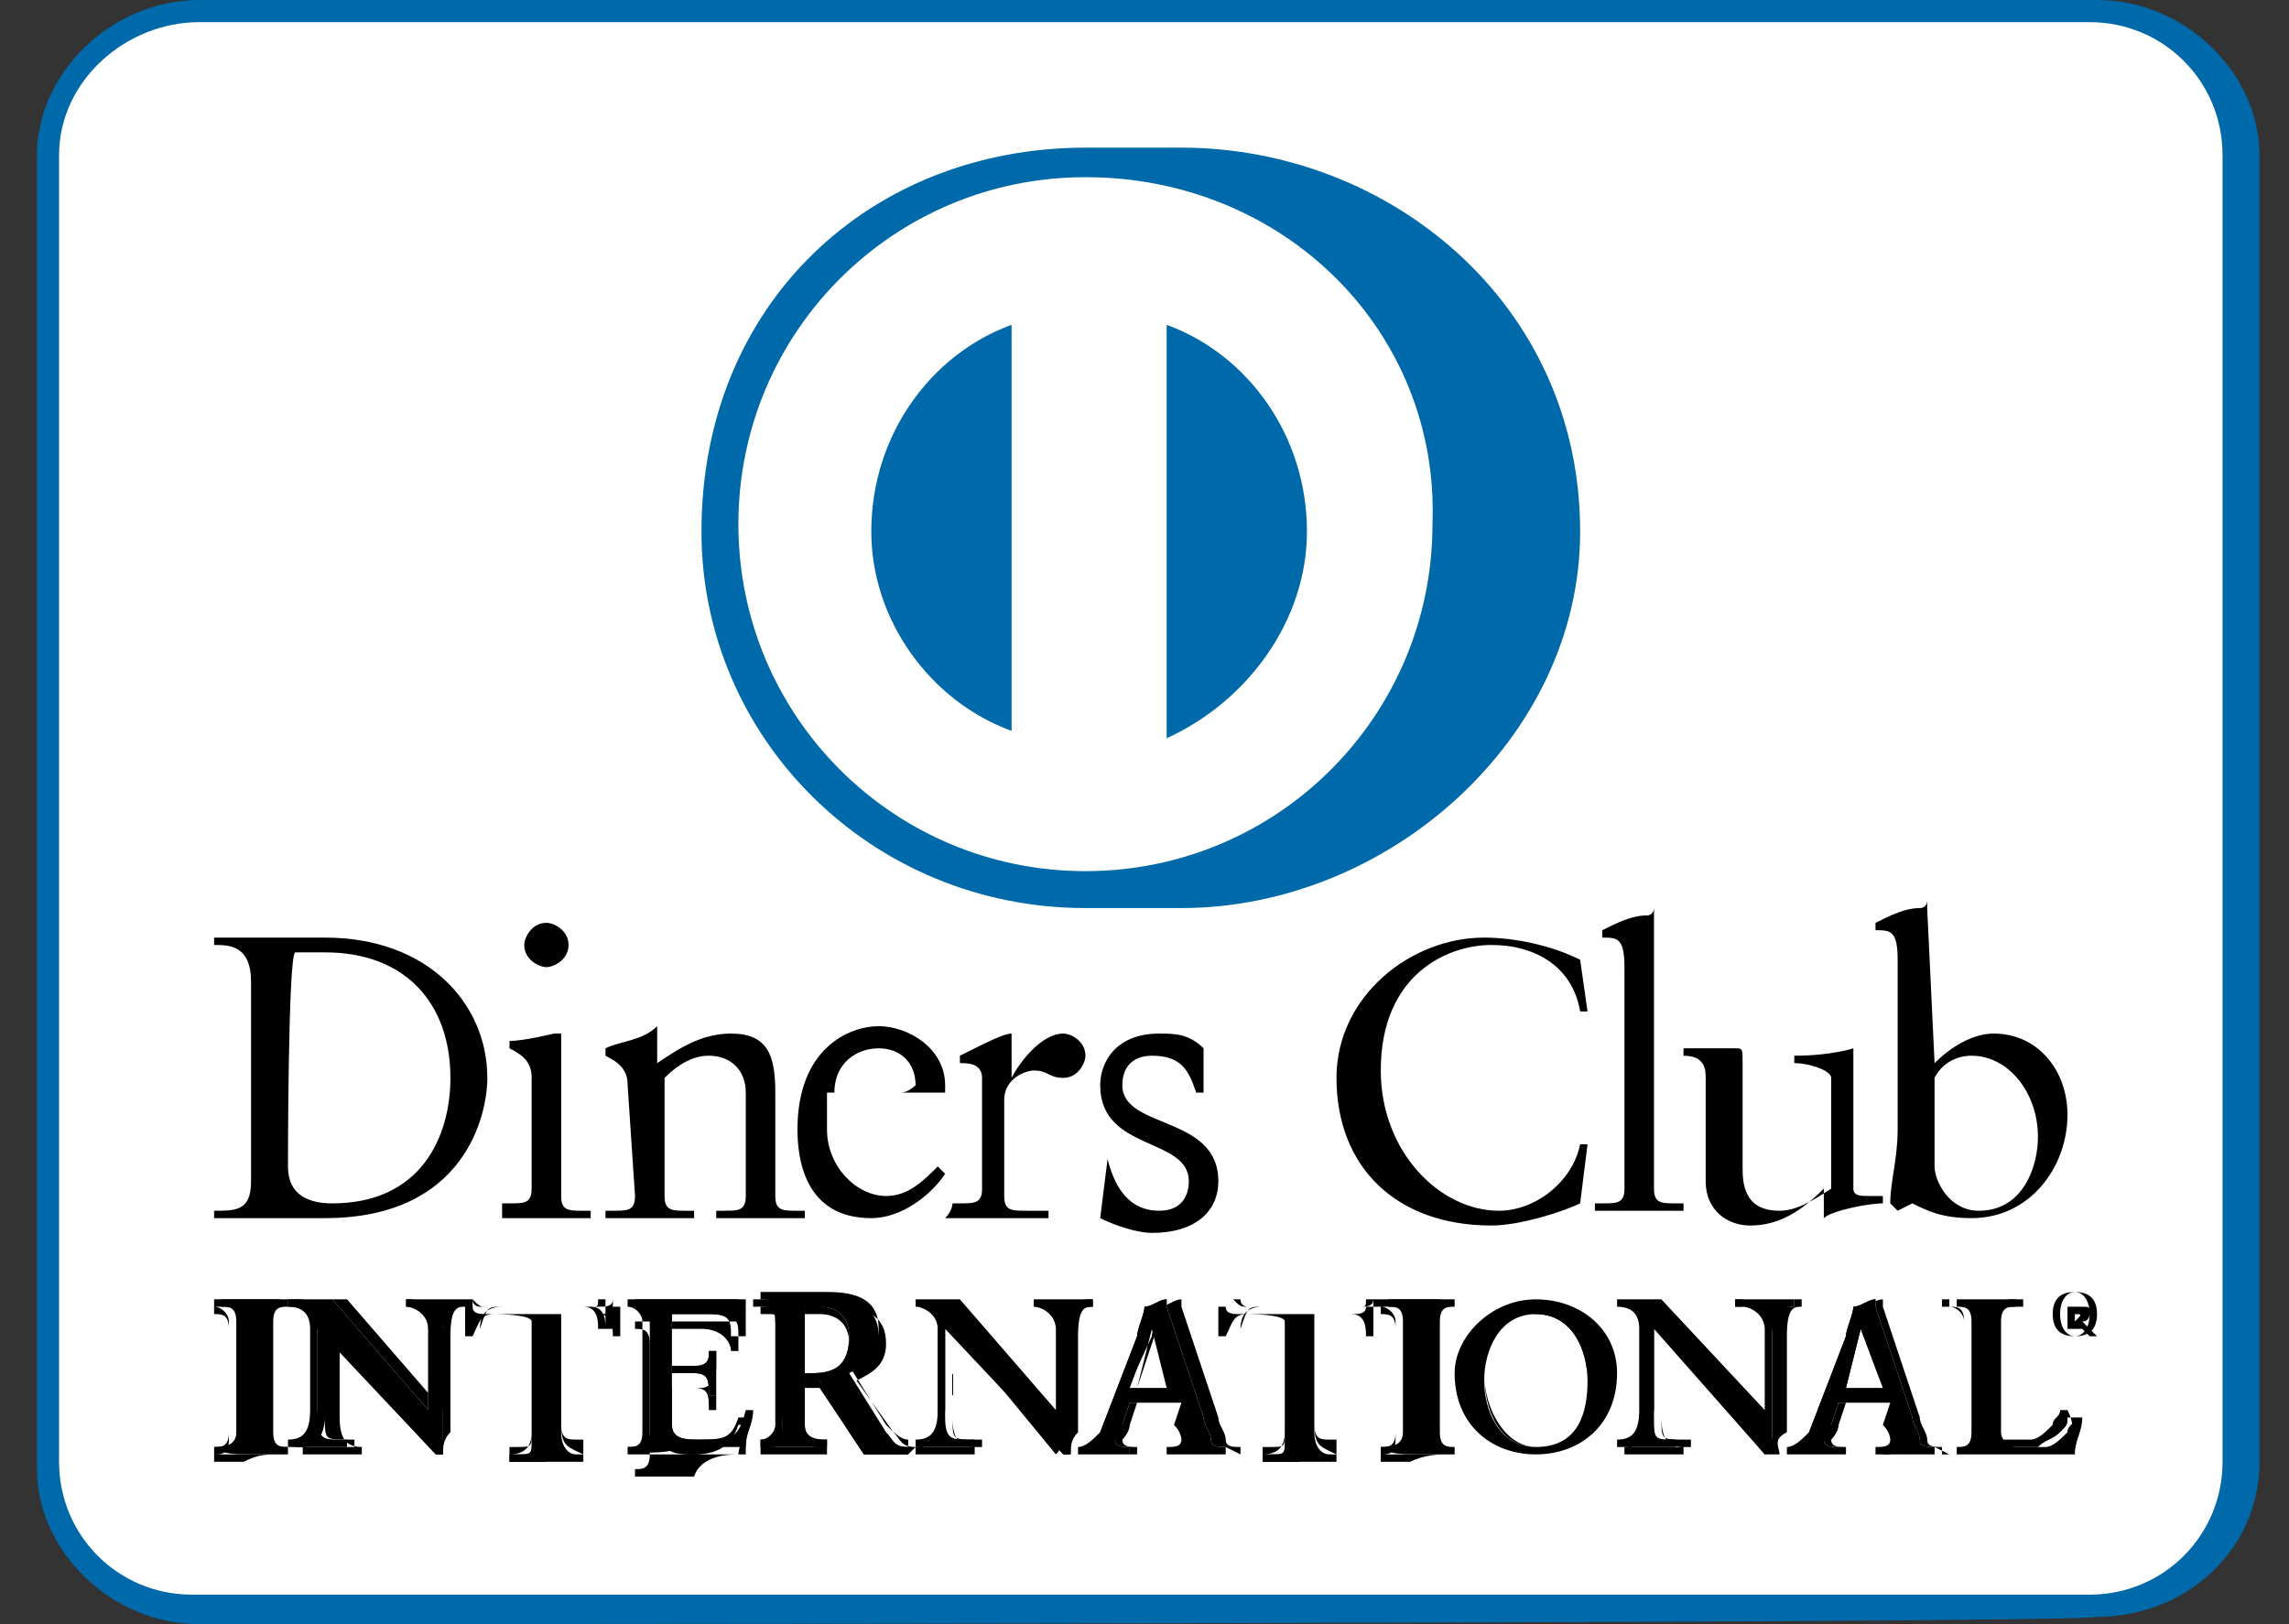
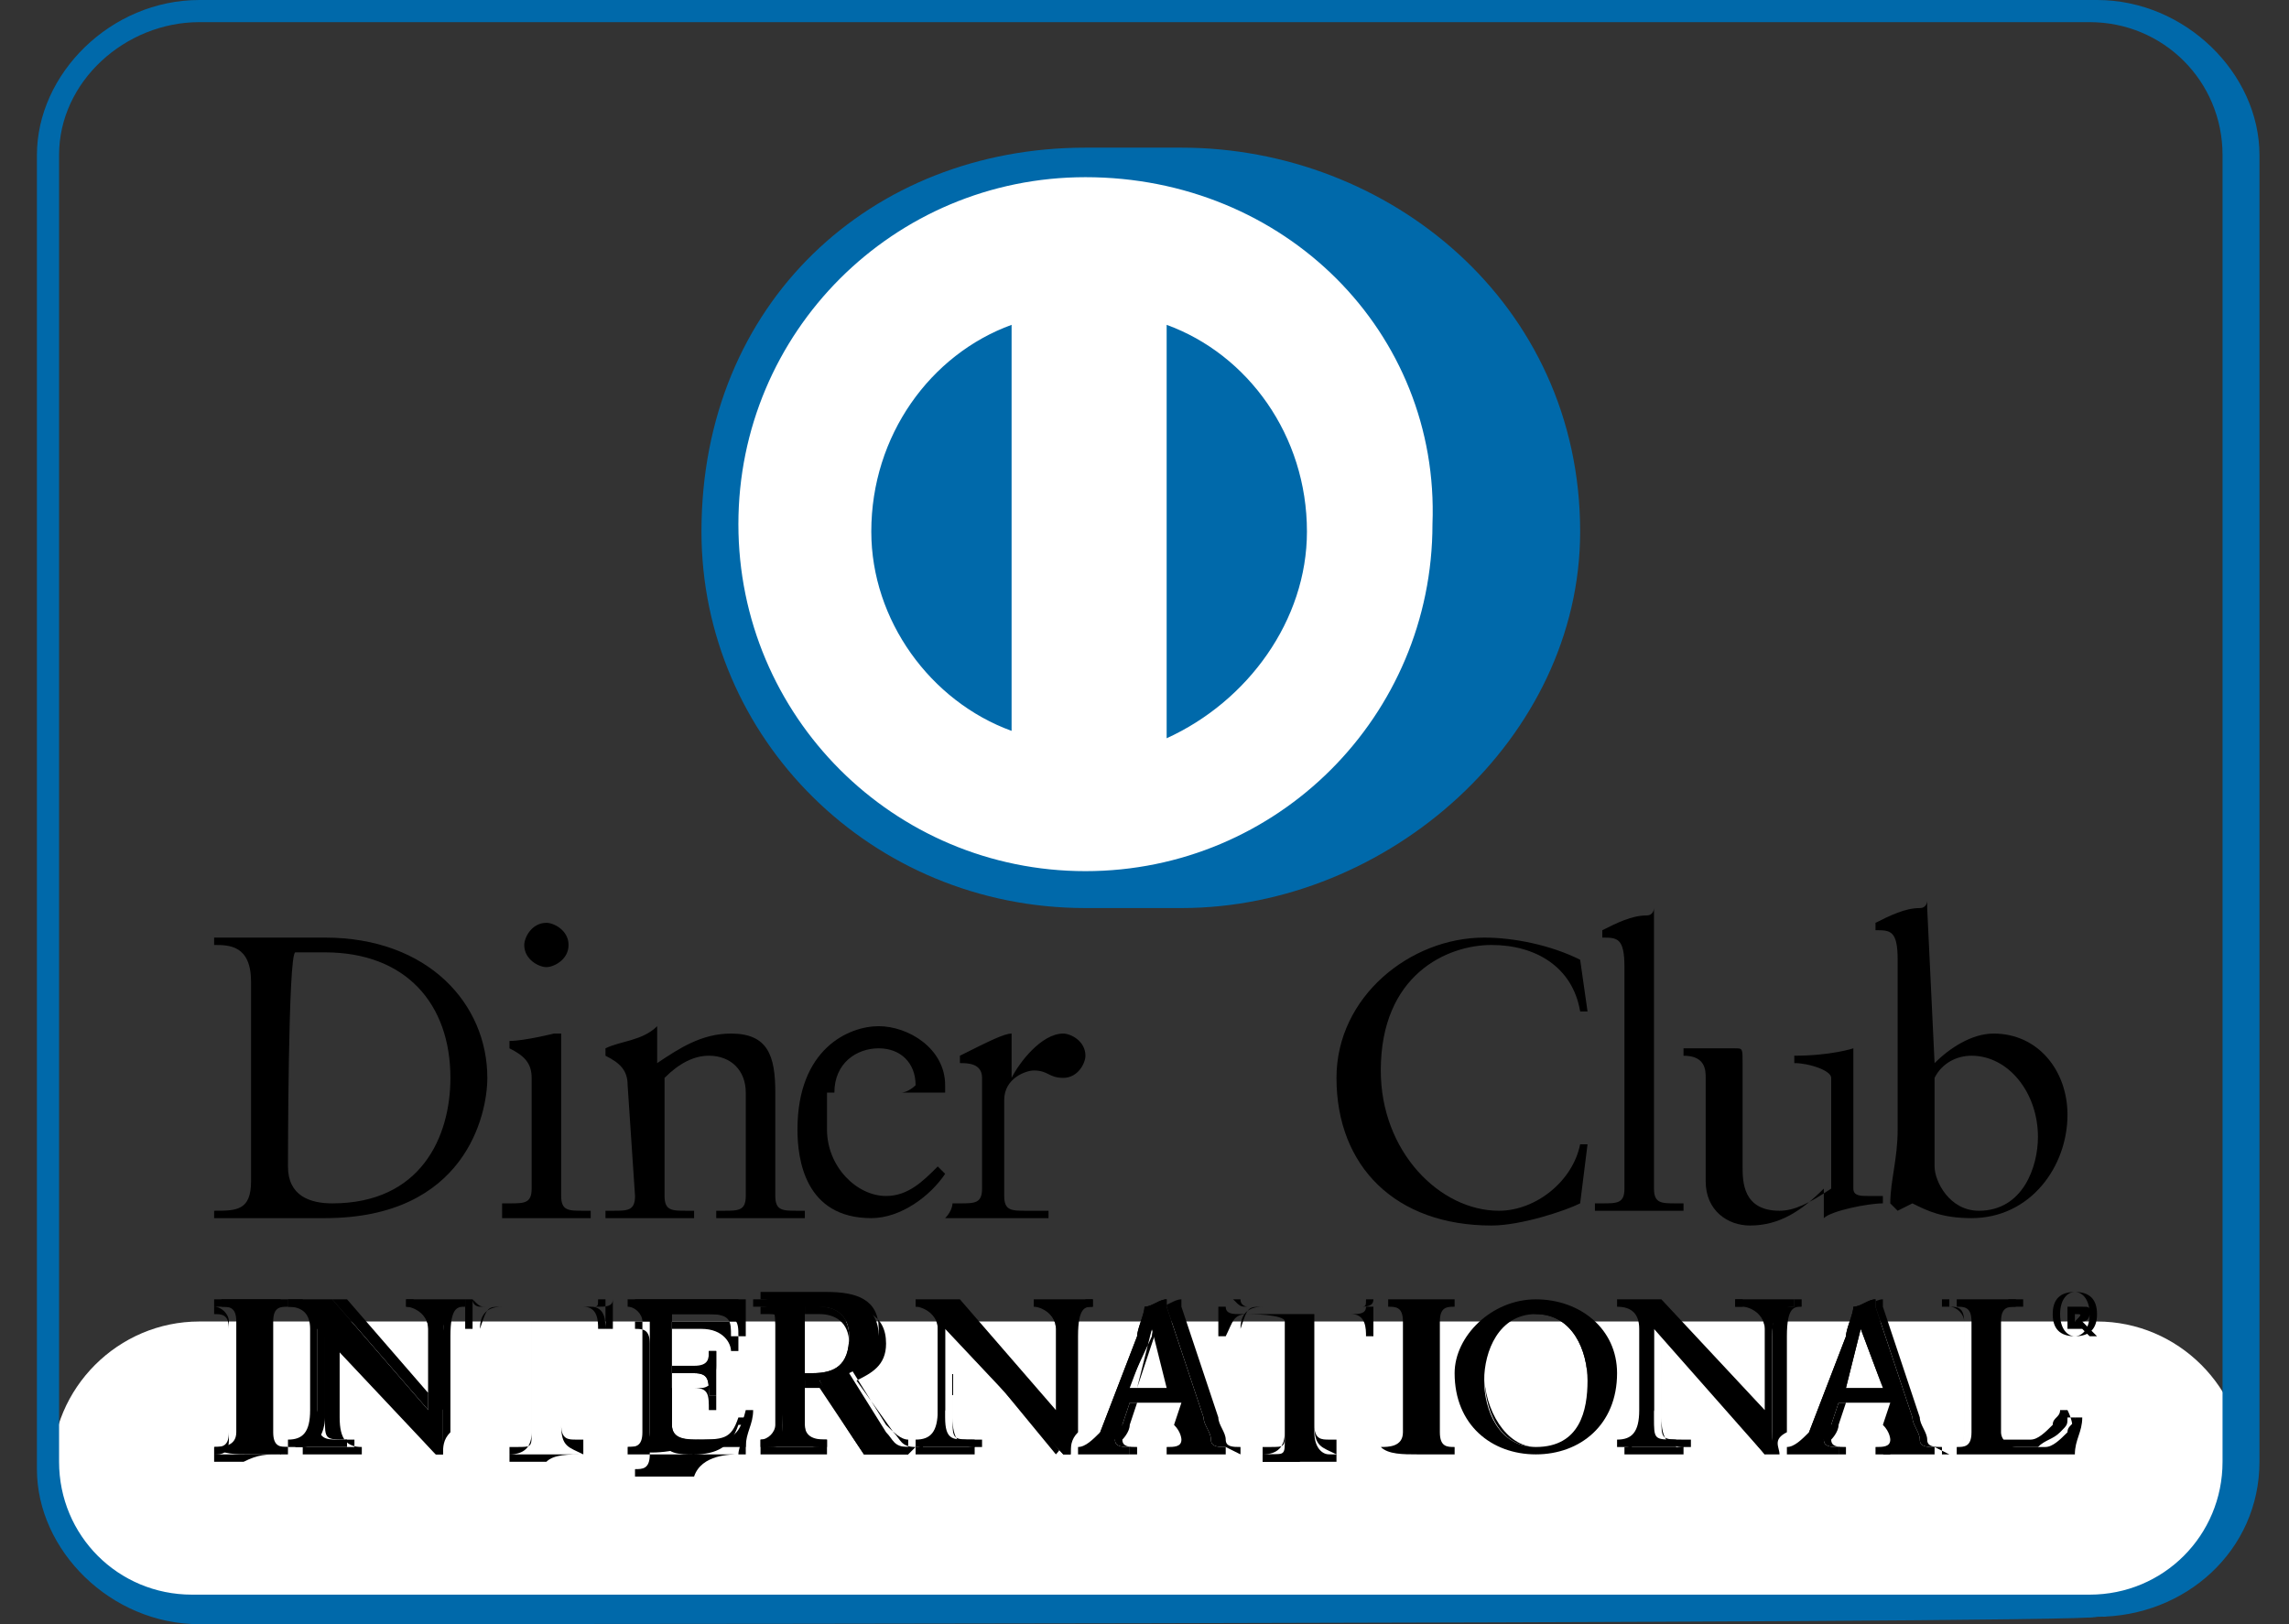
<svg xmlns="http://www.w3.org/2000/svg" version="1.1" id="Layer_1" x="0px" y="0px" viewBox="0 0 31 22" style="enable-background:new 0 0 31 22;" xml:space="preserve">
  <rect x="0" y="0" width="31" height="22" fill="#333333" stroke="none" />
  <style type="text/css">
	.st0{fill:none;}
	.st1{fill:#FFFFFF;}
	.st2{fill:#0069AA;}
</style>
  <g>
-     <rect class="st0" width="31" height="22" />
    <g>
-       <path class="st1" d="M30.3,19.9c0,1.1-0.9,2-2,2H2.7c-1.1,0-2-0.9-2-2V2.1c0-1.1,0.9-2,2-2h25.7c1.1,0,2,0.9,2,2    C30.3,2.1,30.3,19.9,30.3,19.9z" />
+       <path class="st1" d="M30.3,19.9c0,1.1-0.9,2-2,2H2.7c-1.1,0-2-0.9-2-2c0-1.1,0.9-2,2-2h25.7c1.1,0,2,0.9,2,2    C30.3,2.1,30.3,19.9,30.3,19.9z" />
      <path class="st2" d="M0.8,2.1v17.7c0,1,0.8,1.8,1.8,1.8h25.7c1,0,1.8-0.8,1.8-1.8V2.1c0-1-0.8-1.8-1.8-1.8H2.7    C1.7,0.3,0.8,1.1,0.8,2.1 M2.7,22c-1.2,0-2.2-1-2.2-2.1V2.1C0.5,1,1.5,0,2.7,0h25.7c1.2,0,2.2,1,2.2,2.1v17.7c0,1.2-1,2.1-2.2,2.1    C28.3,22,2.7,22,2.7,22z" />
      <path d="M3.9,15.8c0,0.4,0.3,0.5,0.6,0.5c1.2,0,1.6-0.9,1.6-1.7c0-1-0.6-1.7-1.7-1.7c-0.2,0-0.3,0-0.4,0    C3.9,12.9,3.9,15.8,3.9,15.8z M3.4,13.3c0-0.5-0.3-0.5-0.5-0.5v-0.1c0.2,0,0.4,0,0.6,0c0.2,0,0.5,0,0.9,0c1.4,0,2.2,0.9,2.2,1.9    c0,0.5-0.3,1.9-2.2,1.9c-0.3,0-0.5,0-0.8,0c-0.2,0-0.5,0-0.7,0v-0.1c0.3,0,0.5,0,0.5-0.4C3.4,15.9,3.4,13.3,3.4,13.3z" />
      <path d="M7.4,13.1c-0.1,0-0.3-0.1-0.3-0.3c0-0.1,0.1-0.3,0.3-0.3c0.1,0,0.3,0.1,0.3,0.3S7.5,13.1,7.4,13.1 M6.8,16.3h0.1    c0.2,0,0.3,0,0.3-0.2v-1.5c0-0.2-0.1-0.3-0.3-0.4v-0.1C7.1,14.1,7.5,14,7.5,14c0,0,0.1,0,0.1,0c0,0,0,0,0,0.1v2.1    c0,0.2,0.1,0.2,0.3,0.2H8v0.1c-0.2,0-0.4,0-0.6,0c-0.2,0-0.4,0-0.6,0L6.8,16.3L6.8,16.3z" />
      <path d="M8.5,14.7c0-0.2-0.1-0.3-0.3-0.4v-0.1c0.2-0.1,0.5-0.1,0.7-0.3c0,0,0,0,0,0.1v0.4C9.2,14.2,9.5,14,9.9,14    c0.5,0,0.6,0.3,0.6,0.8v1.4c0,0.2,0.1,0.2,0.3,0.2h0.1v0.1c-0.2,0-0.4,0-0.6,0s-0.4,0-0.6,0v-0.1h0.1c0.2,0,0.3,0,0.3-0.2v-1.4    c0-0.3-0.2-0.5-0.5-0.5c-0.2,0-0.4,0.1-0.6,0.3v1.6c0,0.2,0.1,0.2,0.3,0.2h0.1v0.1c-0.2,0-0.4,0-0.6,0c-0.2,0-0.4,0-0.6,0v-0.1    h0.1c0.2,0,0.3,0,0.3-0.2L8.5,14.7L8.5,14.7z" />
      <path d="M12.2,14.8c0.1,0,0.2-0.1,0.2-0.1c0-0.3-0.2-0.5-0.5-0.5c-0.3,0-0.6,0.2-0.6,0.6H12.2z M11.2,15c0,0,0,0.1,0,0.3    c0,0.5,0.4,0.9,0.8,0.9c0.3,0,0.5-0.2,0.7-0.4l0.1,0.1c-0.2,0.3-0.6,0.6-1,0.6c-0.9,0-1-0.8-1-1.2c0-1.1,0.7-1.4,1.1-1.4    c0.4,0,0.9,0.3,0.9,0.8c0,0,0,0.1,0,0.1l0,0H11.2z" />
      <path d="M12.9,16.3h0.1c0.2,0,0.3,0,0.3-0.2v-1.5c0-0.2-0.2-0.2-0.3-0.2v-0.1c0.4-0.2,0.6-0.3,0.7-0.3c0,0,0,0,0,0.1v0.5h0    c0.1-0.2,0.4-0.6,0.7-0.6c0.1,0,0.3,0.1,0.3,0.3c0,0.1-0.1,0.3-0.3,0.3c-0.2,0-0.2-0.1-0.4-0.1c-0.1,0-0.4,0.1-0.4,0.4v1.3    c0,0.2,0.1,0.2,0.3,0.2h0.3v0.1c-0.3,0-0.5,0-0.8,0c-0.2,0-0.4,0-0.6,0C12.9,16.4,12.9,16.3,12.9,16.3z" />
-       <path d="M15,15.7c0.1,0.4,0.3,0.7,0.7,0.7c0.3,0,0.4-0.2,0.4-0.4c0-0.6-1.2-0.4-1.2-1.3c0-0.3,0.2-0.7,0.8-0.7    c0.2,0,0.4,0,0.6,0.2l0,0.6h-0.1c-0.1-0.3-0.2-0.5-0.6-0.5c-0.2,0-0.4,0.1-0.4,0.4c0,0.6,1.3,0.4,1.3,1.3c0,0.4-0.3,0.7-0.9,0.7    c-0.2,0-0.5-0.1-0.7-0.2L15,15.7L15,15.7z" />
      <path d="M21.5,13.7h-0.1c-0.1-0.6-0.6-0.9-1.2-0.9c-0.6,0-1.5,0.4-1.5,1.7c0,1.1,0.8,1.9,1.6,1.9c0.5,0,1-0.4,1.1-0.9l0.1,0    l-0.1,0.8c-0.2,0.1-0.8,0.3-1.2,0.3c-1.3,0-2.1-0.8-2.1-2c0-1.1,1-1.9,2-1.9c0.4,0,0.9,0.1,1.3,0.3L21.5,13.7z" />
      <path d="M21.6,16.3h0.1c0.2,0,0.3,0,0.3-0.2v-3c0-0.4-0.1-0.4-0.3-0.4v-0.1c0.2-0.1,0.4-0.2,0.6-0.2c0.1,0,0.1-0.1,0.1-0.1    c0,0,0,0,0,0.1v3.7c0,0.2,0.1,0.2,0.3,0.2h0.1v0.1c-0.2,0-0.4,0-0.6,0c-0.2,0-0.4,0-0.6,0V16.3z" />
      <path d="M25.1,16.1c0,0.1,0.1,0.1,0.2,0.1c0.1,0,0.1,0,0.2,0v0.1c-0.2,0-0.7,0.1-0.8,0.2l0,0v-0.4c-0.3,0.3-0.6,0.5-1,0.5    c-0.3,0-0.6-0.2-0.6-0.6v-1.4c0-0.1,0-0.3-0.3-0.3v-0.1c0.2,0,0.6,0,0.7,0c0.1,0,0.1,0,0.1,0.2v1.4c0,0.2,0,0.6,0.5,0.6    c0.2,0,0.4-0.1,0.7-0.3v-1.5c0-0.1-0.3-0.2-0.5-0.2v-0.1c0.5,0,0.8-0.1,0.8-0.1c0,0,0,0,0,0.1L25.1,16.1L25.1,16.1z" />
      <path d="M26.2,15.8c0,0.2,0.2,0.6,0.6,0.6c0.6,0,0.8-0.6,0.8-1c0-0.6-0.4-1.1-0.9-1.1c-0.2,0-0.4,0.1-0.5,0.3L26.2,15.8L26.2,15.8    z M26.2,14.4c0.2-0.2,0.5-0.4,0.8-0.4c0.6,0,1,0.5,1,1.1c0,0.7-0.5,1.4-1.3,1.4c-0.4,0-0.6-0.1-0.8-0.2l-0.2,0.1l-0.1-0.1    c0-0.3,0.1-0.6,0.1-1v-2.3c0-0.4-0.1-0.4-0.3-0.4v-0.1c0.2-0.1,0.4-0.2,0.6-0.2c0.1,0,0.1-0.1,0.1-0.1c0,0,0,0,0,0.1L26.2,14.4    L26.2,14.4z" />
      <path d="M2.9,19.6L2.9,19.6c0.1,0,0.3,0,0.3-0.2v-1.5c0-0.2-0.1-0.2-0.2-0.2h0v-0.1c0.1,0,0.3,0,0.4,0c0.1,0,0.3,0,0.5,0v0.1h0    c-0.1,0-0.2,0-0.2,0.2v1.5c0,0.2,0.1,0.2,0.2,0.2h0v0.1c-0.1,0-0.3,0-0.5,0C3.2,19.7,3,19.7,2.9,19.6L2.9,19.6z" />
      <path d="M3.8,19.7L3.8,19.7L3.8,19.7c-0.1-0.1-0.3-0.1-0.3-0.2v-1.5c0-0.2,0.1-0.2,0.2-0.2h0v-0.1c-0.1,0-0.3,0-0.4,0    c-0.1,0-0.3,0-0.4,0v0.1h0c0.1,0,0.2,0,0.2,0.2v1.5c0,0.2-0.1,0.2-0.2,0.2h0v0.1c0.1,0,0.3,0,0.4,0C3.5,19.7,3.6,19.7,3.8,19.7     M3.8,19.7c-0.1,0-0.3,0-0.5,0c-0.1,0-0.3,0-0.4,0h0v0v-0.1v0h0h0c0.1,0,0.2,0,0.2-0.2v-1.5c0-0.1-0.1-0.2-0.2-0.2H2.9v0v-0.1h0    c0.1,0,0.3,0,0.4,0c0.1,0,0.3,0,0.5,0h0v0v0.1h0h0c-0.1,0-0.2,0-0.2,0.2v1.5c0,0.1,0.1,0.2,0.2,0.2h0.1v0L3.8,19.7L3.8,19.7z" />
      <path d="M5.8,19.1L5.8,19.1l0-1.1c0-0.2-0.2-0.3-0.3-0.3H5.5v-0.1c0.1,0,0.3,0,0.4,0c0.1,0,0.2,0,0.4,0v0.1h0    c-0.1,0-0.3,0-0.3,0.4v1.3c0,0.1,0,0.2,0,0.3H5.9L4.3,18v1.2c0,0.3,0.1,0.3,0.3,0.3h0.1v0.1c-0.1,0-0.3,0-0.4,0    c-0.1,0-0.3,0-0.4,0v-0.1h0c0.2,0,0.3-0.1,0.3-0.4V18c0-0.2-0.1-0.3-0.3-0.3h0v-0.1c0.1,0,0.2,0,0.3,0c0.1,0,0.2,0,0.3,0L5.8,19.1    z" />
      <path d="M5.8,19.1L5.8,19.1L5.8,19.1L5.8,19.1z M5.8,19.1L5.8,19.1L5.8,19.1z M5.9,19.7L5.9,19.7c0.1-0.1,0.1-0.2,0.1-0.3v-1.3    c0-0.4,0.1-0.4,0.3-0.4h0v-0.1c-0.1,0-0.2,0-0.3,0c-0.1,0-0.3,0-0.4,0v0.1h0.1c0.1,0,0.3,0,0.3,0.3l0,1.1l0,0l0,0l-1.3-1.5    c-0.1,0-0.2,0-0.3,0c-0.1,0-0.2,0-0.3,0l0,0.1h0c0.1,0,0.3,0.1,0.3,0.3v1.2c0,0.2-0.1,0.4-0.3,0.4l0,0v0.1c0.1,0,0.3,0,0.4,0    c0.1,0,0.2,0,0.4,0v-0.1h0c-0.2,0-0.3-0.1-0.3-0.4V18L5.9,19.7z M6,19.7l-0.1,0l-1.5-1.7v1.2c0,0.3,0,0.3,0.3,0.3h0.1v0v0.1h0    c-0.1,0-0.3,0-0.4,0c-0.1,0-0.3,0-0.4,0h0v0v-0.1h0h0c0.2,0,0.2-0.1,0.3-0.4V18c0-0.2-0.1-0.3-0.3-0.3H3.9v0v-0.1h0    c0.1,0,0.2,0,0.3,0c0.1,0,0.2,0,0.3,0l1.3,1.5V18c0-0.2-0.2-0.3-0.2-0.3H5.5v0v-0.1h0c0.1,0,0.3,0,0.4,0c0.1,0,0.2,0,0.4,0h0v0    v0.1h0h0c-0.1,0-0.2,0-0.2,0.4v1.3C6,19.5,6,19.6,6,19.7L6,19.7L6,19.7z" />
-       <path d="M6.7,17.8c-0.2,0-0.2,0.1-0.3,0.3H6.3c0-0.1,0-0.2,0-0.2c0-0.1,0-0.2,0-0.2h0.1c0,0.1,0.1,0.1,0.2,0.1h1.5    c0.1,0,0.2,0,0.2-0.1l0.1,0c0,0.1,0,0.2,0,0.2c0,0.1,0,0.2,0,0.2l-0.1,0c0-0.1,0-0.3-0.2-0.3H7.6v1.6c0,0.2,0.1,0.3,0.2,0.3h0.1    v0.1c-0.1,0-0.3,0-0.5,0c-0.2,0-0.4,0-0.5,0v-0.1h0.1c0.2,0,0.2,0,0.2-0.2v-1.6C7.2,17.8,6.7,17.8,6.7,17.8z" />
      <path d="M7.9,19.7c-0.1,0-0.3,0-0.5,0c-0.2,0-0.4,0-0.5,0h0v0v-0.1h0h0.1c0.2,0,0.2,0,0.2-0.2v-1.6H6.7v0v0h0.5v1.6    c0,0.2-0.1,0.3-0.3,0.3h0v0.1c0.1,0,0.3,0,0.5,0C7.5,19.7,7.7,19.7,7.9,19.7L7.9,19.7L7.9,19.7c-0.2-0.1-0.3-0.1-0.3-0.4v-1.6H8    c0.2,0,0.2,0.2,0.2,0.3l0.1,0c0-0.1,0-0.2,0-0.2c0-0.1,0-0.2,0-0.2l0,0c0,0.1-0.1,0.1-0.2,0.1H6.6h0c-0.1,0-0.1,0-0.2-0.1h0    c0,0.1,0,0.2,0,0.2c0,0.1,0,0.2,0,0.2h0.1c0-0.2,0.1-0.3,0.3-0.3v0v0c-0.2,0-0.2,0-0.3,0.3l0,0h0H6.3l0,0c0-0.1,0-0.2,0-0.2    c0-0.1,0-0.2,0-0.2v0h0h0.1l0,0c0,0.1,0.1,0.1,0.1,0.1h0h1.5c0.1,0,0.1,0,0.1-0.1l0,0l0,0l0.1,0l0,0c0,0.1,0,0.2,0,0.2    c0,0.1,0,0.2,0,0.2v0l0,0l-0.1,0l0,0c0-0.1,0-0.3-0.2-0.3H7.6v1.6c0,0.2,0.1,0.2,0.2,0.2h0.1L7.9,19.7L7.9,19.7L7.9,19.7L7.9,19.7    z" />
      <path d="M8.5,19.6L8.5,19.6c0.1,0,0.3,0,0.3-0.2v-1.5c0-0.2-0.1-0.2-0.2-0.2h0v-0.1c0.2,0,0.5,0,0.7,0c0.2,0,0.6,0,0.8,0    c0,0.1,0,0.3,0,0.5l-0.1,0c0-0.2,0-0.3-0.4-0.3H9.1v0.8h0.3c0.2,0,0.2-0.1,0.2-0.3h0.1c0,0.1,0,0.2,0,0.3c0,0.1,0,0.2,0,0.3    l-0.1,0c0-0.2,0-0.3-0.2-0.3H9.1v0.7c0,0.2,0.2,0.2,0.4,0.2c0.4,0,0.5,0,0.6-0.4l0.1,0c0,0.2-0.1,0.3-0.1,0.5c-0.2,0-0.5,0-0.8,0    C9,19.7,8.6,19.7,8.5,19.6L8.5,19.6L8.5,19.6z" />
      <path d="M10,19.7c0-0.1,0.1-0.3,0.1-0.4l-0.1,0c-0.1,0.3-0.3,0.4-0.6,0.4c-0.2,0-0.4,0-0.4-0.2v-0.7h0.4c0.2,0,0.2,0.1,0.2,0.3    l0.1,0c0-0.1,0-0.2,0-0.3c0-0.1,0-0.2,0-0.3H9.7c0,0.2-0.1,0.3-0.2,0.3H9.1v-0.8h0.4c0.3,0,0.4,0.2,0.4,0.3l0.1,0    c0-0.1,0-0.2,0-0.3c0,0,0-0.1,0-0.1c-0.2,0-0.5,0-0.7,0c-0.2,0-0.5,0-0.7,0v0.1h0c0.1,0,0.2,0,0.2,0.2v1.5c0,0.2-0.1,0.2-0.2,0.2    h0v0.1c0.2,0,0.5,0,0.8,0C9.5,19.7,9.9,19.7,10,19.7 M10.1,19.7c-0.2,0-0.5,0-0.8,0c-0.3,0-0.6,0-0.8,0h0v0v-0.1v0h0h0    c0.1,0,0.2,0,0.2-0.2v-1.5c0-0.1-0.1-0.2-0.2-0.2H8.5v0v-0.1h0c0.2,0,0.5,0,0.7,0c0.2,0,0.6,0,0.8,0h0v0c0,0,0,0.1,0,0.2    c0,0.1,0,0.2,0,0.3l0,0l0,0l-0.1,0v0c0-0.2,0-0.3-0.3-0.3H9.1v0.7h0.3c0.2,0,0.2-0.1,0.2-0.2l0,0h0h0.1v0c0,0.1,0,0.2,0,0.3    c0,0.1,0,0.2,0,0.3v0l0,0l-0.1,0l0,0c0-0.2,0-0.3-0.2-0.3H9.1v0.7c0,0.2,0.2,0.2,0.3,0.2c0.4,0,0.5,0,0.6-0.3l0,0l0,0l0.1,0l0,0    C10.1,19.4,10.1,19.5,10.1,19.7L10.1,19.7L10.1,19.7L10.1,19.7z" />
      <path d="M10.9,18.6h0.1c0.3,0,0.5-0.1,0.5-0.5c0-0.3-0.2-0.4-0.4-0.4c-0.1,0-0.1,0-0.2,0L10.9,18.6L10.9,18.6z M10.5,17.9    c0-0.2-0.1-0.2-0.2-0.2h-0.1v-0.1c0.1,0,0.3,0,0.5,0c0.2,0,0.3,0,0.5,0c0.4,0,0.7,0.1,0.7,0.5c0,0.3-0.2,0.4-0.4,0.5l0.5,0.8    c0.1,0.1,0.1,0.2,0.3,0.2v0.1c-0.1,0-0.2,0-0.3,0c-0.1,0-0.2,0-0.3,0c-0.2-0.3-0.4-0.6-0.6-1h-0.2v0.6c0,0.2,0.1,0.2,0.2,0.2h0.1    v0.1c-0.2,0-0.3,0-0.5,0c-0.1,0-0.3,0-0.4,0v-0.1h0.1c0.1,0,0.2,0,0.2-0.2L10.5,17.9L10.5,17.9z" />
      <path d="M11.1,18.6c0.3,0,0.4-0.1,0.4-0.4c0-0.3-0.2-0.4-0.4-0.4c-0.1,0-0.1,0-0.2,0v0.9H11.1z M10.9,18.6L10.9,18.6l0-0.9l0,0    c0,0,0.1,0,0.2,0c0.3,0,0.4,0.2,0.4,0.4c0,0.4-0.2,0.5-0.5,0.5H10.9z M10.9,18.7h0.2l0,0c0.2,0.3,0.4,0.7,0.6,0.9    c0.1,0,0.2,0,0.3,0c0.1,0,0.2,0,0.3,0v-0.1c-0.1,0-0.2-0.1-0.3-0.2l-0.5-0.8l0,0c0.2-0.1,0.4-0.2,0.4-0.5c0-0.4-0.3-0.5-0.7-0.5    c-0.2,0-0.3,0-0.5,0c-0.2,0-0.3,0-0.4,0v0.1h0c0.1,0,0.2,0,0.2,0.2v1.5c0,0.1-0.1,0.2-0.2,0.2h0v0.1c0.1,0,0.3,0,0.4,0    c0.2,0,0.3,0,0.5,0v-0.1h0c-0.1,0-0.3,0-0.3-0.2L10.9,18.7L10.9,18.7z M12.3,19.7c-0.1,0-0.2,0-0.3,0c-0.1,0-0.2,0-0.3,0    c-0.2-0.3-0.4-0.6-0.6-0.9h-0.2v0.6c0,0.2,0.1,0.2,0.2,0.2h0.1v0v0.1h0c-0.2,0-0.3,0-0.5,0c-0.1,0-0.3,0-0.4,0h0v0v-0.1h0h0.1    c0.1,0,0.2,0,0.2-0.1v-1.5c0-0.2-0.1-0.2-0.2-0.2h-0.1v0v-0.1h0c0.1,0,0.3,0,0.5,0c0.2,0,0.3,0,0.5,0c0.4,0,0.7,0.1,0.7,0.5    c0,0.3-0.2,0.4-0.4,0.5l0.5,0.7c0.1,0.1,0.1,0.2,0.3,0.2l0,0v0L12.3,19.7C12.3,19.7,12.3,19.7,12.3,19.7z" />
      <path d="M14.3,19.1L14.3,19.1l0-1.1c0-0.2-0.2-0.3-0.3-0.3H14v-0.1c0.1,0,0.3,0,0.4,0c0.1,0,0.2,0,0.4,0v0.1h0    c-0.1,0-0.3,0-0.3,0.4v1.3c0,0.1,0,0.2,0,0.3h-0.1L12.8,18v1.2c0,0.3,0.1,0.3,0.3,0.3h0.1v0.1c-0.1,0-0.3,0-0.4,0    c-0.1,0-0.3,0-0.4,0v-0.1h0c0.2,0,0.3-0.1,0.3-0.4V18c0-0.2-0.1-0.3-0.3-0.3h0v-0.1c0.1,0,0.2,0,0.3,0c0.1,0,0.2,0,0.3,0    L14.3,19.1z" />
      <path d="M14.3,19.1L14.3,19.1L14.3,19.1L14.3,19.1z M14.3,19.1L14.3,19.1L14.3,19.1z M14.3,19.7L14.3,19.7    c0.1-0.1,0.1-0.2,0.1-0.3v-1.3c0-0.4,0.1-0.4,0.3-0.4h0v-0.1c-0.1,0-0.2,0-0.3,0c-0.1,0-0.3,0-0.4,0v0.1H14c0.1,0,0.3,0,0.3,0.3    l0,1.1l0,0l0,0L13,17.6c-0.1,0-0.2,0-0.3,0c-0.1,0-0.2,0-0.3,0v0.1h0c0.1,0,0.3,0.1,0.3,0.3v1.2c0,0.2-0.1,0.4-0.3,0.4h0v0.1    c0.1,0,0.3,0,0.4,0c0.1,0,0.2,0,0.4,0v-0.1h0c-0.2,0-0.3-0.1-0.3-0.4V18L14.3,19.7z M14.5,19.7l-0.1,0l-1.5-1.7v1.2    c0,0.3,0,0.3,0.3,0.3h0.1v0v0.1h0c-0.1,0-0.3,0-0.4,0c-0.1,0-0.3,0-0.4,0h0v0v-0.1h0h0c0.2,0,0.2-0.1,0.3-0.4V18    c0-0.2-0.1-0.3-0.3-0.3h-0.1v0v-0.1h0c0.1,0,0.2,0,0.3,0c0.1,0,0.2,0,0.3,0l1.3,1.5V18c0-0.2-0.2-0.3-0.2-0.3H14v0v-0.1h0    c0.1,0,0.3,0,0.4,0c0.1,0,0.2,0,0.4,0h0v0v0.1h0h0c-0.1,0-0.2,0-0.2,0.4v1.3C14.5,19.5,14.5,19.6,14.5,19.7L14.5,19.7L14.5,19.7    L14.5,19.7z" />
      <path d="M15.6,18L15.6,18l-0.3,0.8h0.5L15.6,18z M15.2,19.3c0,0.1-0.1,0.2-0.1,0.2c0,0.1,0.1,0.1,0.2,0.1h0v0.1    c-0.1,0-0.2,0-0.4,0c-0.1,0-0.2,0-0.3,0v-0.1h0c0.1,0,0.2-0.1,0.3-0.2l0.5-1.3c0-0.1,0.1-0.3,0.1-0.4c0.1,0,0.2-0.1,0.3-0.1    c0,0,0,0,0,0s0,0,0,0c0,0,0,0,0,0.1l0.5,1.5c0,0.1,0.1,0.2,0.1,0.3c0,0.1,0.1,0.1,0.2,0.1h0v0.1c-0.1,0-0.3,0-0.4,0    c-0.1,0-0.3,0-0.4,0v-0.1h0c0.1,0,0.2,0,0.2-0.1c0,0,0-0.1-0.1-0.2L16,19h-0.7L15.2,19.3z" />
      <path d="M15.6,18L15.6,18L15.6,18z M15.4,18.8h0.5L15.6,18L15.4,18.8z M15.4,18.8l0.3-0.9h0h0v0l0,0l0,0v0h0l0.3,0.9H15.4z     M16,19.7c0.1,0,0.3,0,0.4,0c0.1,0,0.3,0,0.4,0v-0.1h0c-0.1,0-0.2,0-0.2-0.1c0-0.1-0.1-0.2-0.1-0.3l-0.5-1.5c0,0,0,0,0-0.1    c0,0,0,0,0,0h0c0,0,0,0,0,0c-0.1,0-0.2,0.1-0.3,0.1c0,0.1-0.1,0.3-0.1,0.4L15,19.4c0,0.1-0.1,0.2-0.3,0.2h0v0.1c0.1,0,0.2,0,0.3,0    c0.1,0,0.2,0,0.3,0v-0.1h0c-0.1,0-0.2,0-0.2-0.1c0-0.1,0-0.1,0.1-0.2l0,0l0,0l0.1-0.3H16l0.1,0.3c0,0.1,0.1,0.2,0.1,0.2    C16.2,19.6,16,19.6,16,19.7L16,19.7C16,19.6,16,19.7,16,19.7z M16.8,19.7c-0.1,0-0.3,0-0.4,0c-0.1,0-0.3,0-0.4,0l0,0v0v-0.1h0h0    c0.1,0,0.2,0,0.2-0.1c0,0,0-0.1-0.1-0.2L16,19h-0.6l-0.1,0.3c0,0.1-0.1,0.2-0.1,0.2c0,0.1,0.1,0.1,0.2,0.1h0v0v0.1l0,0    c-0.1,0-0.2,0-0.4,0c-0.1,0-0.2,0-0.3,0l0,0v0v-0.1h0h0c0.1,0,0.2-0.1,0.2-0.2l0.5-1.3c0-0.1,0.1-0.3,0.1-0.4    c0.1,0,0.2-0.1,0.3-0.1c0,0,0,0,0,0c0,0,0,0,0,0c0,0,0,0.1,0,0.1l0.5,1.5c0,0.1,0.1,0.2,0.1,0.3c0,0.1,0.1,0.1,0.2,0.1h0v0    L16.8,19.7L16.8,19.7z" />
      <path d="M16.9,17.8c-0.2,0-0.2,0.1-0.3,0.3h-0.1c0-0.1,0-0.2,0-0.2c0-0.1,0-0.2,0-0.2h0.1c0,0.1,0.1,0.1,0.2,0.1h1.5    c0.1,0,0.2,0,0.2-0.1l0.1,0c0,0.1,0,0.2,0,0.2c0,0.1,0,0.2,0,0.2l-0.1,0c0-0.1,0-0.3-0.2-0.3h-0.5v1.6c0,0.2,0.1,0.3,0.2,0.3h0.1    v0.1c-0.1,0-0.3,0-0.5,0c-0.2,0-0.4,0-0.5,0v-0.1h0.1c0.2,0,0.2,0,0.2-0.2v-1.6C17.4,17.8,16.9,17.8,16.9,17.8z" />
      <path d="M18.1,19.7c-0.1,0-0.3,0-0.5,0c-0.2,0-0.4,0-0.5,0h0v0v-0.1h0h0.1c0.2,0,0.2,0,0.2-0.2v-1.6h-0.5v0v0h0.5v1.6    c0,0.2-0.1,0.3-0.3,0.3h0v0.1c0.1,0,0.3,0,0.5,0C17.7,19.7,17.9,19.7,18.1,19.7L18.1,19.7L18.1,19.7c-0.2-0.1-0.3-0.1-0.3-0.4    v-1.6h0.5c0.2,0,0.2,0.2,0.2,0.3l0.1,0c0-0.1,0-0.2,0-0.2c0-0.1,0-0.2,0-0.2l0,0c0,0.1-0.1,0.1-0.2,0.1h-1.5h0    c-0.1,0-0.1,0-0.2-0.1h0c0,0.1,0,0.2,0,0.2c0,0.1,0,0.2,0,0.2h0.1c0-0.2,0.1-0.3,0.3-0.3v0v0c-0.2,0-0.2,0-0.3,0.3l0,0h0h-0.1l0,0    c0-0.1,0-0.2,0-0.2c0-0.1,0-0.2,0-0.2v0h0h0.1l0,0c0,0.1,0.1,0.1,0.1,0.1h0h1.5c0.1,0,0.1,0,0.1-0.1v0l0,0l0.1,0l0,0    c0,0.1,0,0.2,0,0.2c0,0.1,0,0.2,0,0.2v0l0,0l-0.1,0v0c0-0.1,0-0.3-0.2-0.3h-0.5v1.6c0,0.2,0.1,0.2,0.2,0.2h0.1v0L18.1,19.7    C18.1,19.7,18.1,19.7,18.1,19.7z" />
      <path d="M18.7,19.6L18.7,19.6c0.1,0,0.3,0,0.3-0.2v-1.5c0-0.2-0.1-0.2-0.2-0.2h0v-0.1c0.1,0,0.3,0,0.4,0c0.1,0,0.3,0,0.5,0v0.1h0    c-0.1,0-0.2,0-0.2,0.2v1.5c0,0.2,0.1,0.2,0.2,0.2h0v0.1c-0.1,0-0.3,0-0.5,0C19,19.7,18.8,19.7,18.7,19.6L18.7,19.6z" />
-       <path d="M19.6,19.7L19.6,19.7L19.6,19.7c-0.1-0.1-0.3-0.1-0.3-0.2v-1.5c0-0.2,0.1-0.2,0.2-0.2h0v-0.1c-0.1,0-0.3,0-0.4,0    c-0.1,0-0.3,0-0.4,0v0.1h0c0.1,0,0.2,0,0.2,0.2v1.5c0,0.2-0.1,0.2-0.2,0.2h0v0.1c0.1,0,0.3,0,0.4,0C19.3,19.7,19.5,19.7,19.6,19.7     M19.6,19.7c-0.1,0-0.3,0-0.5,0c-0.1,0-0.3,0-0.4,0h0v0v-0.1v0h0h0c0.1,0,0.2,0,0.2-0.2v-1.5c0-0.1-0.1-0.2-0.2-0.2h-0.1v0v-0.1h0    c0.1,0,0.3,0,0.4,0c0.1,0,0.3,0,0.5,0h0v0v0.1h0h0c-0.1,0-0.2,0-0.2,0.2v1.5c0,0.1,0.1,0.2,0.2,0.2h0.1v0L19.6,19.7L19.6,19.7z" />
      <path d="M20.8,19.6c0.6,0,0.7-0.5,0.7-0.9c0-0.4-0.2-0.9-0.7-0.9c-0.5,0-0.7,0.5-0.7,0.9C20.1,19.1,20.3,19.6,20.8,19.6     M20.8,17.6c0.6,0,1.1,0.4,1.1,1c0,0.7-0.5,1.1-1.1,1.1c-0.6,0-1.1-0.4-1.1-1.1C19.7,18.1,20.2,17.6,20.8,17.6" />
      <path d="M20.1,18.6c0-0.4,0.2-0.9,0.7-0.9c0.5,0,0.7,0.5,0.7,1c0,0.4-0.1,0.9-0.7,0.9v0v0c0.6,0,0.7-0.5,0.7-0.9    c0-0.4-0.2-0.9-0.7-0.9C20.3,17.7,20.1,18.2,20.1,18.6c0,0.5,0.3,1,0.7,1v0v0C20.3,19.6,20.1,19.1,20.1,18.6 M19.7,18.7    c0-0.6,0.5-1.1,1.1-1.1v0v0C20.2,17.6,19.7,18.1,19.7,18.7c0,0.6,0.5,1,1.1,1c0.6,0,1.1-0.4,1.1-1.1c0-0.6-0.5-1-1.1-1v0v0    c0.6,0,1.1,0.4,1.1,1c0,0.7-0.5,1.1-1.1,1.1C20.2,19.7,19.7,19.3,19.7,18.7" />
      <path d="M23.9,19.1L23.9,19.1l0-1.1c0-0.2-0.2-0.3-0.3-0.3h-0.1v-0.1c0.1,0,0.3,0,0.4,0c0.1,0,0.2,0,0.4,0v0.1h0    c-0.1,0-0.3,0-0.3,0.4v1.3c0,0.1,0,0.2,0,0.3h-0.1L22.4,18v1.2c0,0.3,0,0.3,0.3,0.3h0v0.1c-0.1,0-0.3,0-0.4,0c-0.1,0-0.3,0-0.4,0    v-0.1h0c0.2,0,0.3-0.1,0.3-0.4V18c0-0.2-0.1-0.3-0.3-0.3h0v-0.1c0.1,0,0.2,0,0.3,0c0.1,0,0.2,0,0.3,0L23.9,19.1z" />
      <path d="M23.9,19.1L23.9,19.1L23.9,19.1L23.9,19.1z M23.9,19.1L23.9,19.1L23.9,19.1z M23.9,19.7L23.9,19.7    c0.1-0.1,0.1-0.2,0.1-0.3v-1.3c0-0.4,0.1-0.4,0.3-0.4h0v-0.1c-0.1,0-0.2,0-0.4,0c-0.1,0-0.3,0-0.4,0v0.1h0.1c0.1,0,0.3,0,0.3,0.3    l0,1.1l0,0l0,0l-1.3-1.5c-0.1,0-0.2,0-0.3,0c-0.1,0-0.2,0-0.3,0v0.1h0c0.1,0,0.3,0.1,0.3,0.3v1.2c0,0.2-0.1,0.4-0.3,0.4h0v0.1    c0.1,0,0.3,0,0.4,0c0.1,0,0.2,0,0.4,0v-0.1h0c-0.2,0-0.3-0.1-0.3-0.4V18L23.9,19.7z M24.1,19.7l-0.1,0l-1.5-1.7v1.2    c0,0.3,0,0.3,0.3,0.3h0.1v0v0.1h0c-0.1,0-0.3,0-0.4,0c-0.1,0-0.3,0-0.4,0h0v0v-0.1h0h0c0.2,0,0.2-0.1,0.3-0.4V18    c0-0.2-0.1-0.3-0.3-0.3H22v0v-0.1h0c0.1,0,0.2,0,0.3,0c0.1,0,0.2,0,0.3,0l1.3,1.5V18c0-0.2-0.2-0.3-0.2-0.3h-0.1v0v-0.1h0    c0.1,0,0.3,0,0.4,0c0.1,0,0.2,0,0.4,0h0v0v0.1h0h0c-0.1,0-0.2,0-0.2,0.4v1.3C24,19.5,24.1,19.6,24.1,19.7L24.1,19.7L24.1,19.7    L24.1,19.7z" />
      <path d="M25.2,18L25.2,18L25,18.8h0.5L25.2,18z M24.8,19.3c0,0.1-0.1,0.2-0.1,0.2c0,0.1,0.1,0.1,0.2,0.1h0v0.1c-0.1,0-0.2,0-0.4,0    c-0.1,0-0.2,0-0.3,0v-0.1h0c0.1,0,0.2-0.1,0.3-0.2l0.5-1.3c0-0.1,0.1-0.3,0.1-0.4c0.1,0,0.2-0.1,0.3-0.1c0,0,0,0,0,0c0,0,0,0,0,0    c0,0,0,0,0,0.1l0.5,1.5c0,0.1,0.1,0.2,0.1,0.3c0,0.1,0.1,0.1,0.2,0.1h0v0.1c-0.1,0-0.3,0-0.4,0c-0.1,0-0.3,0-0.4,0v-0.1h0    c0.1,0,0.2,0,0.2-0.1c0,0,0-0.1-0.1-0.2L25.6,19h-0.7L24.8,19.3z" />
      <path d="M25.2,18L25.2,18L25.2,18z M25,18.8h0.5L25.2,18L25,18.8z M24.9,18.8l0.3-0.9h0h0v0l0,0l0,0v0h0l0.3,0.9H24.9z M25.5,19.7    c0.1,0,0.3,0,0.4,0c0.1,0,0.3,0,0.4,0v-0.1h0c-0.1,0-0.2,0-0.2-0.1c0-0.1-0.1-0.2-0.1-0.3l-0.5-1.5c0,0,0,0,0-0.1c0,0,0,0,0,0h0    c0,0,0,0,0,0c-0.1,0-0.2,0.1-0.3,0.1c0,0.1-0.1,0.3-0.1,0.4l-0.5,1.3c0,0.1-0.1,0.2-0.3,0.2h0v0.1c0.1,0,0.2,0,0.3,0    c0.1,0,0.2,0,0.3,0v-0.1h0c-0.1,0-0.2,0-0.2-0.1c0-0.1,0-0.1,0.1-0.2l0,0l0,0l0.1-0.3h0.7l0.1,0.3c0,0.1,0.1,0.2,0.1,0.2    C25.8,19.6,25.6,19.6,25.5,19.7L25.5,19.7L25.5,19.7L25.5,19.7z M26.4,19.7c-0.1,0-0.3,0-0.4,0c-0.1,0-0.3,0-0.4,0l0,0v0v-0.1h0h0    c0.1,0,0.2,0,0.2-0.1c0,0,0-0.1-0.1-0.2L25.6,19h-0.6l-0.1,0.3c0,0.1-0.1,0.2-0.1,0.2c0,0.1,0.1,0.1,0.2,0.1h0v0v0.1l0,0    c-0.1,0-0.2,0-0.4,0c-0.1,0-0.2,0-0.3,0l0,0v0v-0.1h0h0c0.1,0,0.2-0.1,0.2-0.2l0.5-1.3c0-0.1,0.1-0.3,0.1-0.4    c0.1,0,0.2-0.1,0.3-0.1c0,0,0,0,0,0c0,0,0,0,0,0c0,0,0,0,0,0.1l0.5,1.5c0,0.1,0.1,0.2,0.1,0.3c0,0.1,0.1,0.1,0.2,0.1h0v0    L26.4,19.7L26.4,19.7z" />
      <path d="M27.1,19.4c0,0.1,0.1,0.2,0.2,0.2c0.1,0,0.3,0,0.4,0c0.1,0,0.2-0.1,0.3-0.2c0-0.1,0.1-0.1,0.1-0.2h0.1    c0,0.2-0.1,0.3-0.1,0.5c-0.3,0-0.5,0-0.8,0s-0.5,0-0.8,0v-0.1h0c0.1,0,0.2,0,0.2-0.2v-1.5c0-0.2-0.1-0.2-0.2-0.2h0v-0.1    c0.2,0,0.3,0,0.5,0c0.1,0,0.3,0,0.4,0v0.1h-0.1c-0.1,0-0.2,0-0.2,0.2L27.1,19.4L27.1,19.4z" />
      <path d="M28,19.7c0-0.2,0.1-0.3,0.1-0.5h-0.1c0,0.1,0,0.1-0.1,0.2c-0.1,0.1-0.2,0.1-0.3,0.2c-0.1,0-0.2,0-0.2,0    c-0.1,0-0.1,0-0.2,0c-0.1,0-0.2-0.1-0.2-0.2v-1.5c0-0.2,0.1-0.2,0.2-0.2h0.1v-0.1c-0.1,0-0.3,0-0.4,0c-0.2,0-0.3,0-0.5,0v0.1h0    c0.1,0,0.2,0,0.2,0.2v1.5c0,0.2-0.1,0.2-0.2,0.2h0v0.1c0.3,0,0.5,0,0.8,0C27.5,19.7,27.8,19.7,28,19.7 M28,19.7    c-0.3,0-0.5,0-0.8,0c-0.3,0-0.5,0-0.8,0h0v0v-0.1h0h0c0.1,0,0.2,0,0.2-0.2v-1.5c0-0.1-0.1-0.2-0.2-0.2h-0.1v0v-0.1h0    c0.2,0,0.3,0,0.5,0c0.1,0,0.3,0,0.4,0h0v0v0.1h0h-0.1c-0.1,0-0.2,0-0.2,0.1v1.5c0,0.1,0.1,0.1,0.2,0.2c0.1,0,0.1,0,0.2,0    c0.1,0,0.1,0,0.2,0c0.1,0,0.2-0.1,0.3-0.2c0-0.1,0.1-0.1,0.1-0.2l0,0h0h0.1l0,0C28.1,19.3,28.1,19.5,28,19.7L28,19.7L28,19.7    L28,19.7z" />
      <path d="M28.1,17.9L28.1,17.9C28.1,17.9,28.2,17.8,28.1,17.9c0.1-0.1,0.1-0.1,0-0.1h0L28.1,17.9L28.1,17.9z M28,18L28,18    C28,18,28,18,28,18l0-0.3c0,0,0,0,0,0v0h0.2c0.1,0,0.1,0,0.1,0.1c0,0,0,0.1-0.1,0.1l0.1,0.1c0,0,0.1,0.1,0.1,0.1v0h-0.1    c0,0-0.1-0.1-0.1-0.1h0V18c0,0,0,0,0,0v0L28,18L28,18z M28.1,18.1c0.1,0,0.2-0.1,0.2-0.3s-0.1-0.3-0.2-0.3c-0.1,0-0.2,0.1-0.2,0.3    C27.9,18,28,18.1,28.1,18.1 M28.1,17.5c0.2,0,0.3,0.1,0.3,0.3s-0.1,0.3-0.3,0.3c-0.2,0-0.3-0.1-0.3-0.3S27.9,17.5,28.1,17.5" />
      <path class="st1" d="M9.8,7.2c0-2.7,2.2-5,5-5s5,2.2,5,5s-2.2,5-5,5S9.8,10,9.8,7.2" />
      <path class="st2" d="M14.7,12.3c-2.9,0-5.2-2.3-5.2-5.1c0-3.1,2.3-5.2,5.2-5.2h1.3c2.8,0,5.4,2.1,5.4,5.2c0,2.8-2.6,5.1-5.4,5.1    H14.7z M14.7,2.4c-2.6,0-4.7,2.1-4.7,4.7c0,2.6,2.1,4.7,4.7,4.7c2.6,0,4.7-2.1,4.7-4.7C19.5,4.5,17.4,2.4,14.7,2.4 M13.7,9.9V4.4    c-1.1,0.4-1.9,1.5-1.9,2.8C11.8,8.4,12.6,9.5,13.7,9.9 M17.7,7.2c0-1.3-0.8-2.4-1.9-2.8v5.6C16.9,9.5,17.7,8.4,17.7,7.2" />
    </g>
  </g>
</svg>